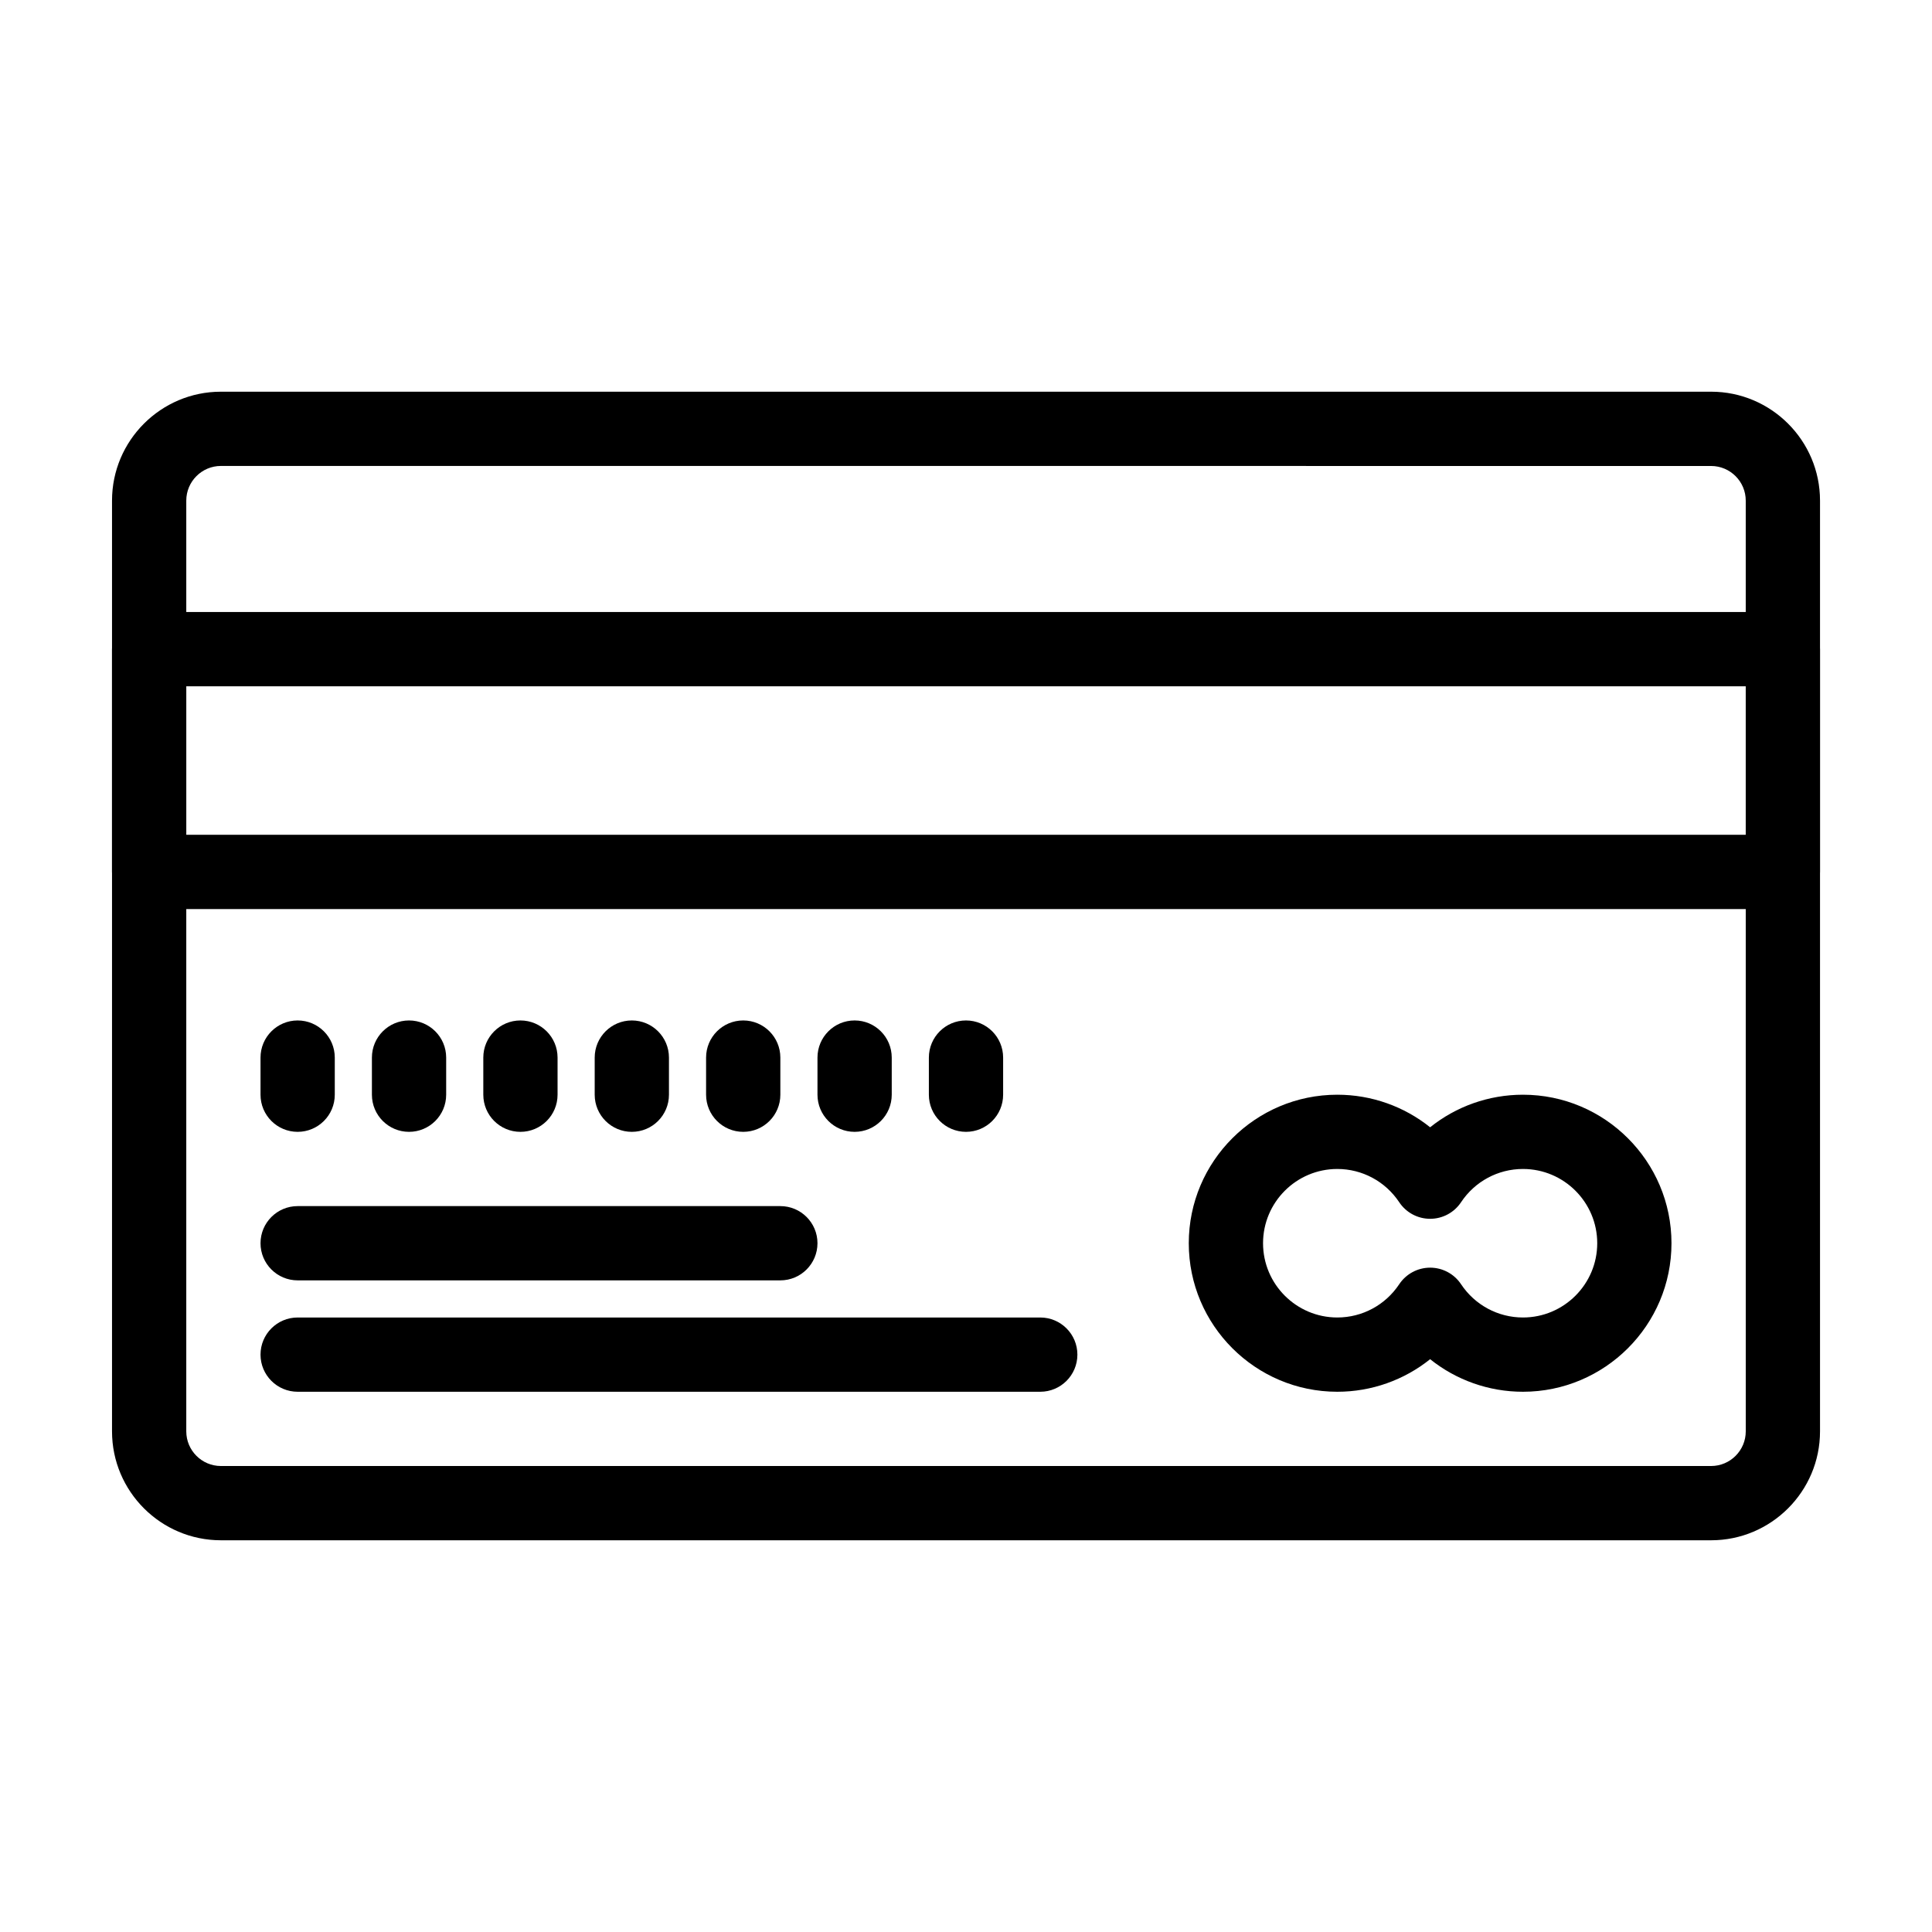
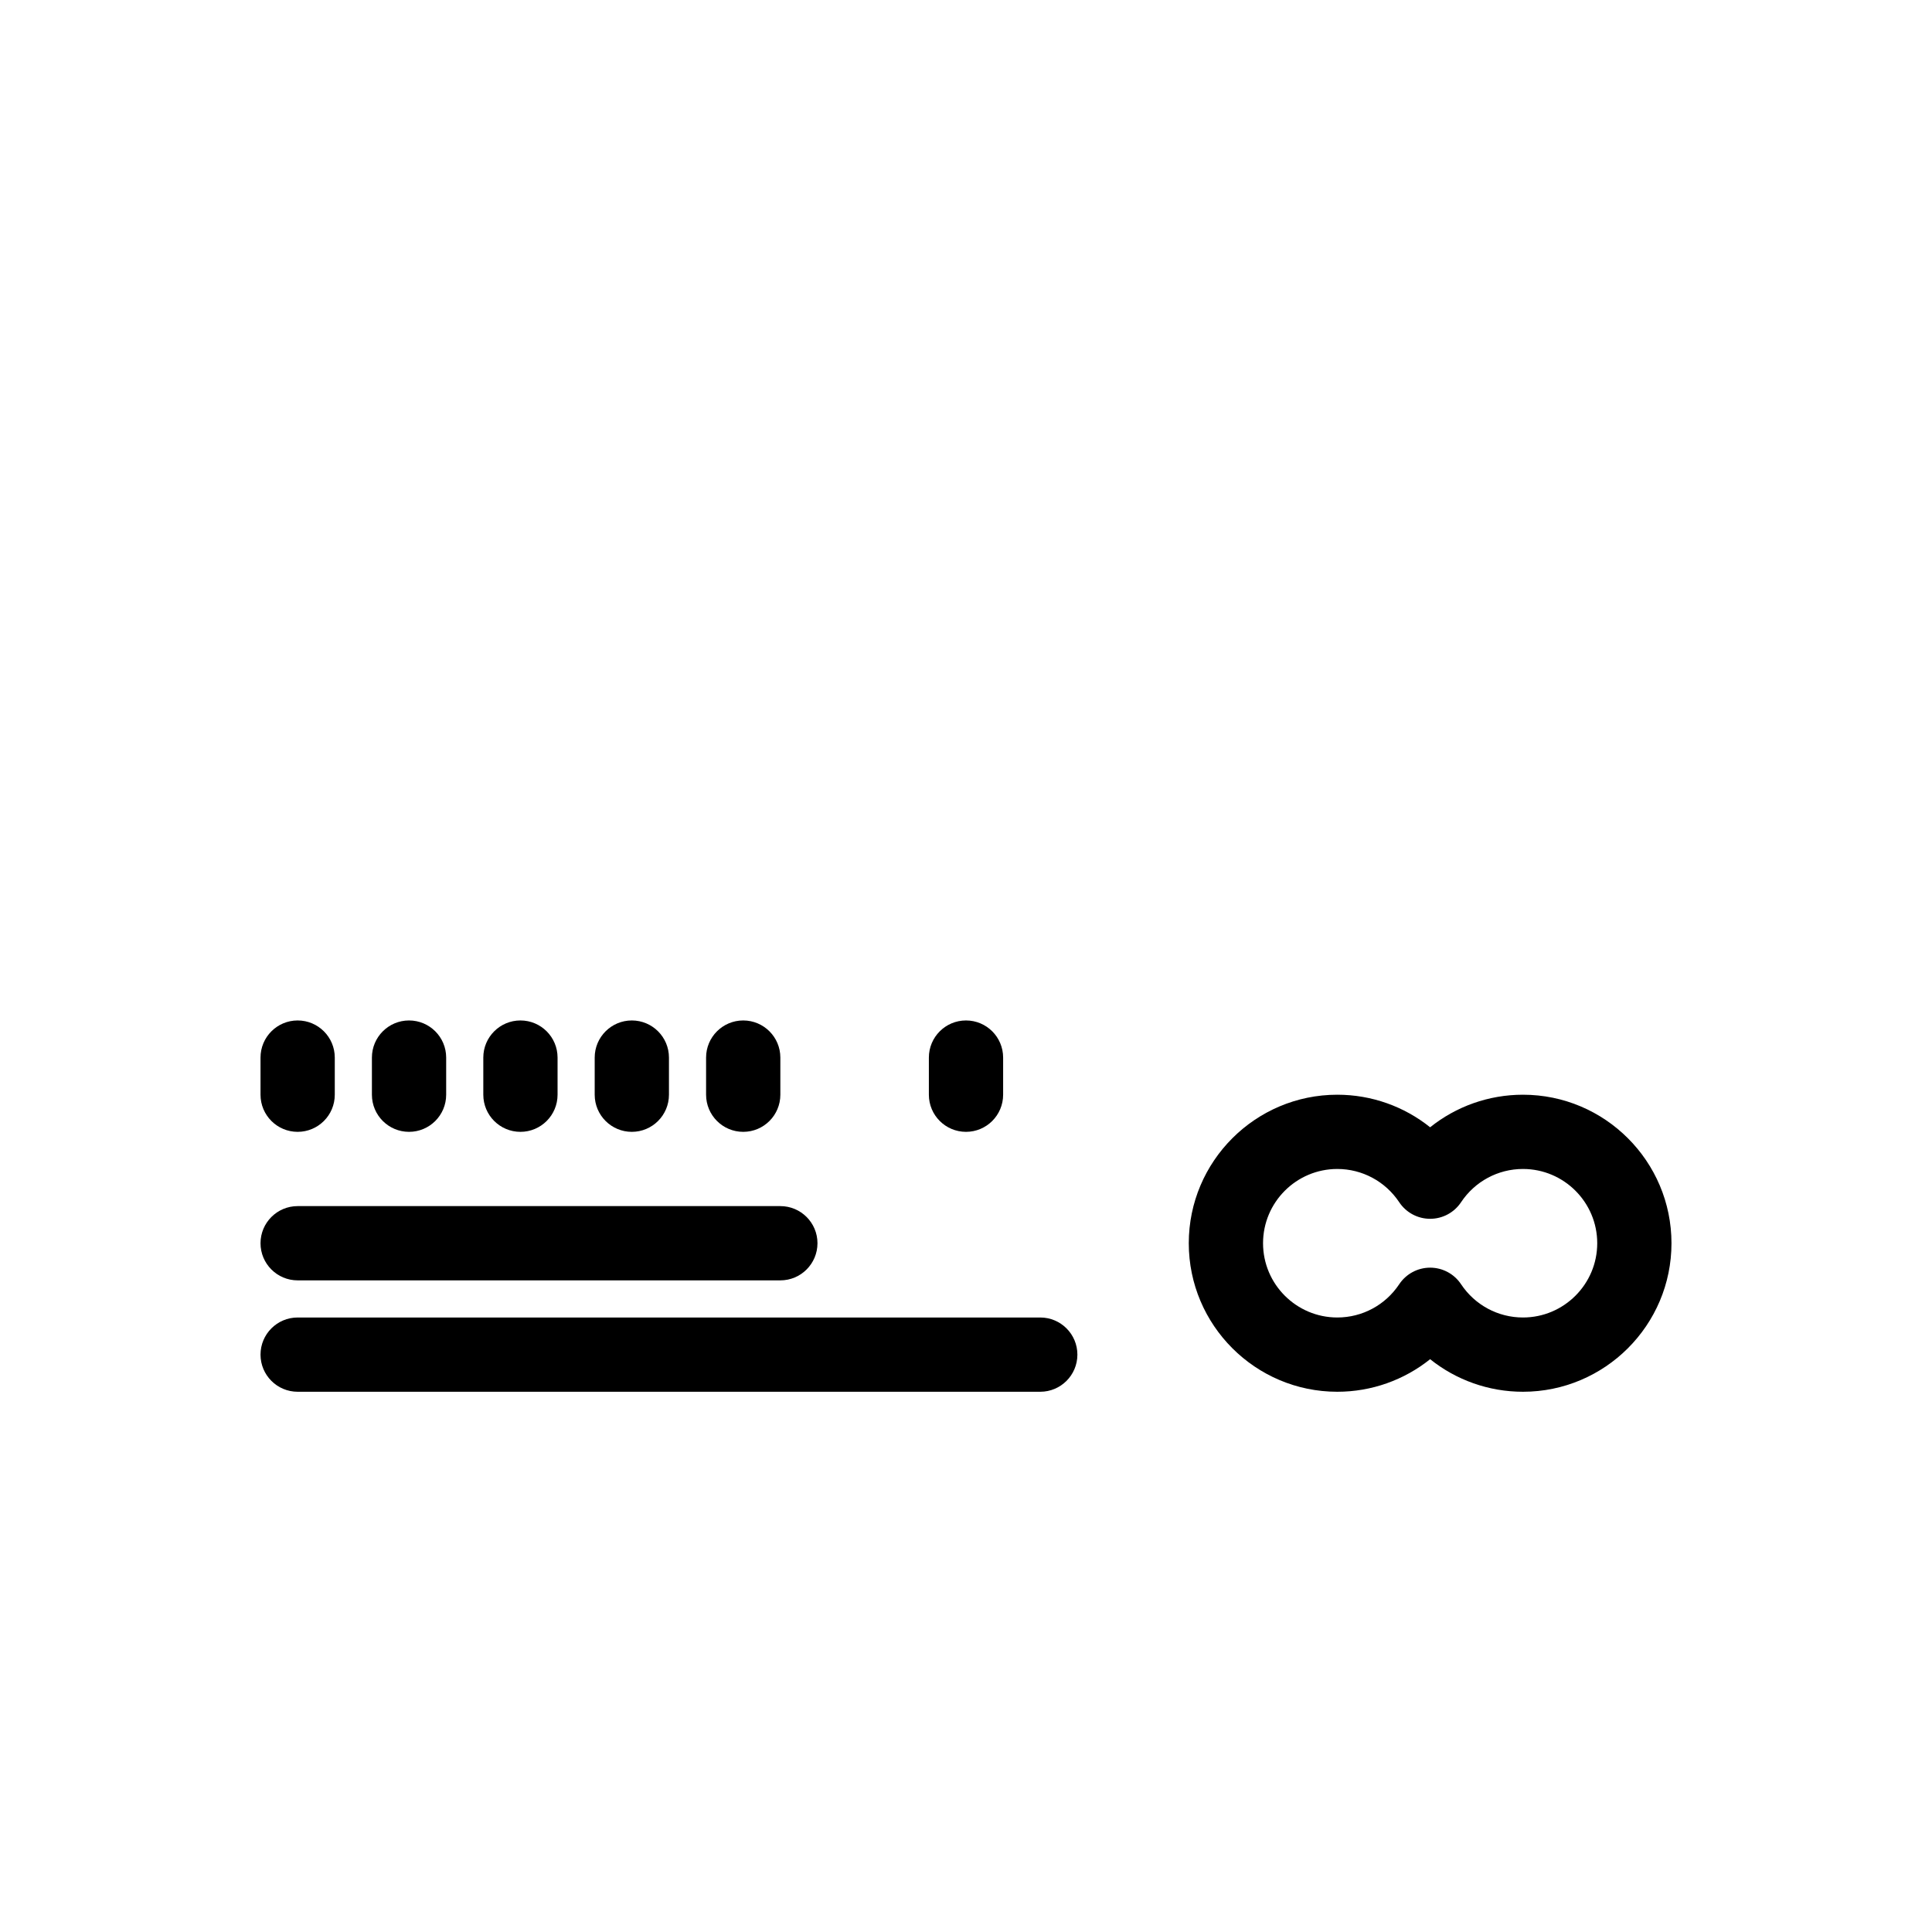
<svg xmlns="http://www.w3.org/2000/svg" fill="#000000" width="800px" height="800px" version="1.1" viewBox="144 144 512 512">
  <g>
-     <path d="m597.46 552.19h-394.91c-15.918 0-28.863-12.949-28.863-28.863v-246.66c0-15.918 12.949-28.863 28.863-28.863h394.91c15.914 0 28.863 12.949 28.863 28.863v246.66c0 15.914-12.949 28.863-28.863 28.863zm-394.91-284.71c-5.062 0-9.184 4.121-9.184 9.184v246.66c0 5.062 4.121 9.184 9.184 9.184h394.91c5.062 0 9.184-4.121 9.184-9.184l-0.004-246.65c0-5.066-4.121-9.184-9.184-9.184z" />
-     <path d="m616.48 384.91h-432.96c-5.434 0-9.84-4.406-9.84-9.84v-59.039c0-5.434 4.406-9.84 9.84-9.84h432.96c5.434 0 9.84 4.406 9.84 9.84v59.039c0 5.434-4.406 9.84-9.84 9.84zm-423.12-19.68h413.28v-39.359h-413.28z" />
    <path d="m547.6 512.83c-9.082 0-17.711-3.109-24.602-8.629-6.887 5.519-15.52 8.629-24.602 8.629-21.703 0-39.359-17.656-39.359-39.359s17.656-39.359 39.359-39.359c9.082 0 17.711 3.109 24.602 8.629 6.887-5.519 15.52-8.629 24.602-8.629 21.703 0 39.359 17.656 39.359 39.359 0.004 21.703-17.656 39.359-39.359 39.359zm-24.598-32.887c3.297 0 6.371 1.648 8.195 4.394 3.668 5.516 9.801 8.812 16.406 8.812 10.852 0 19.68-8.828 19.68-19.68 0-10.852-8.828-19.68-19.68-19.68-6.606 0-12.738 3.293-16.406 8.812-1.824 2.746-4.898 4.394-8.195 4.394s-6.371-1.648-8.195-4.394c-3.668-5.516-9.801-8.812-16.406-8.812-10.852 0-19.68 8.828-19.68 19.68 0 10.852 8.828 19.68 19.68 19.68 6.606 0 12.738-3.293 16.406-8.812 1.824-2.742 4.898-4.394 8.195-4.394z" />
    <path d="m350.8 483.31h-127.92c-5.434 0-9.84-4.406-9.84-9.84s4.406-9.84 9.84-9.84h127.92c5.434 0 9.84 4.406 9.84 9.84-0.004 5.434-4.406 9.84-9.844 9.84z" />
    <path d="m419.68 512.83h-196.8c-5.434 0-9.84-4.406-9.84-9.84 0-5.434 4.406-9.84 9.84-9.84h196.8c5.434 0 9.84 4.406 9.84 9.84 0 5.434-4.406 9.84-9.84 9.84z" />
    <path d="m222.88 443.95c-5.434 0-9.84-4.406-9.84-9.84v-9.84c0-5.434 4.406-9.84 9.84-9.84s9.84 4.406 9.84 9.84v9.84c0 5.434-4.406 9.84-9.84 9.84z" />
    <path d="m252.4 443.95c-5.434 0-9.84-4.406-9.84-9.84v-9.84c0-5.434 4.406-9.84 9.84-9.84 5.434 0 9.84 4.406 9.84 9.84v9.84c0 5.434-4.406 9.84-9.84 9.84z" />
    <path d="m281.92 443.95c-5.434 0-9.84-4.406-9.84-9.84v-9.84c0-5.434 4.406-9.84 9.84-9.84 5.434 0 9.84 4.406 9.84 9.84v9.84c0 5.434-4.406 9.84-9.84 9.84z" />
    <path d="m311.44 443.95c-5.434 0-9.84-4.406-9.84-9.84v-9.84c0-5.434 4.406-9.84 9.84-9.84s9.84 4.406 9.84 9.84v9.84c0 5.434-4.406 9.84-9.84 9.84z" />
    <path d="m340.96 443.95c-5.434 0-9.84-4.406-9.84-9.84v-9.84c0-5.434 4.406-9.84 9.84-9.84 5.434 0 9.84 4.406 9.84 9.84v9.84c0 5.434-4.402 9.84-9.84 9.84z" />
-     <path d="m370.48 443.95c-5.434 0-9.84-4.406-9.84-9.84v-9.84c0-5.434 4.406-9.84 9.84-9.84 5.434 0 9.84 4.406 9.84 9.84v9.84c0.004 5.434-4.402 9.84-9.84 9.84z" />
    <path d="m400 443.95c-5.434 0-9.84-4.406-9.84-9.84v-9.84c0-5.434 4.406-9.84 9.84-9.84s9.84 4.406 9.84 9.84v9.84c0 5.434-4.406 9.84-9.84 9.84z" />
  </g>
</svg>